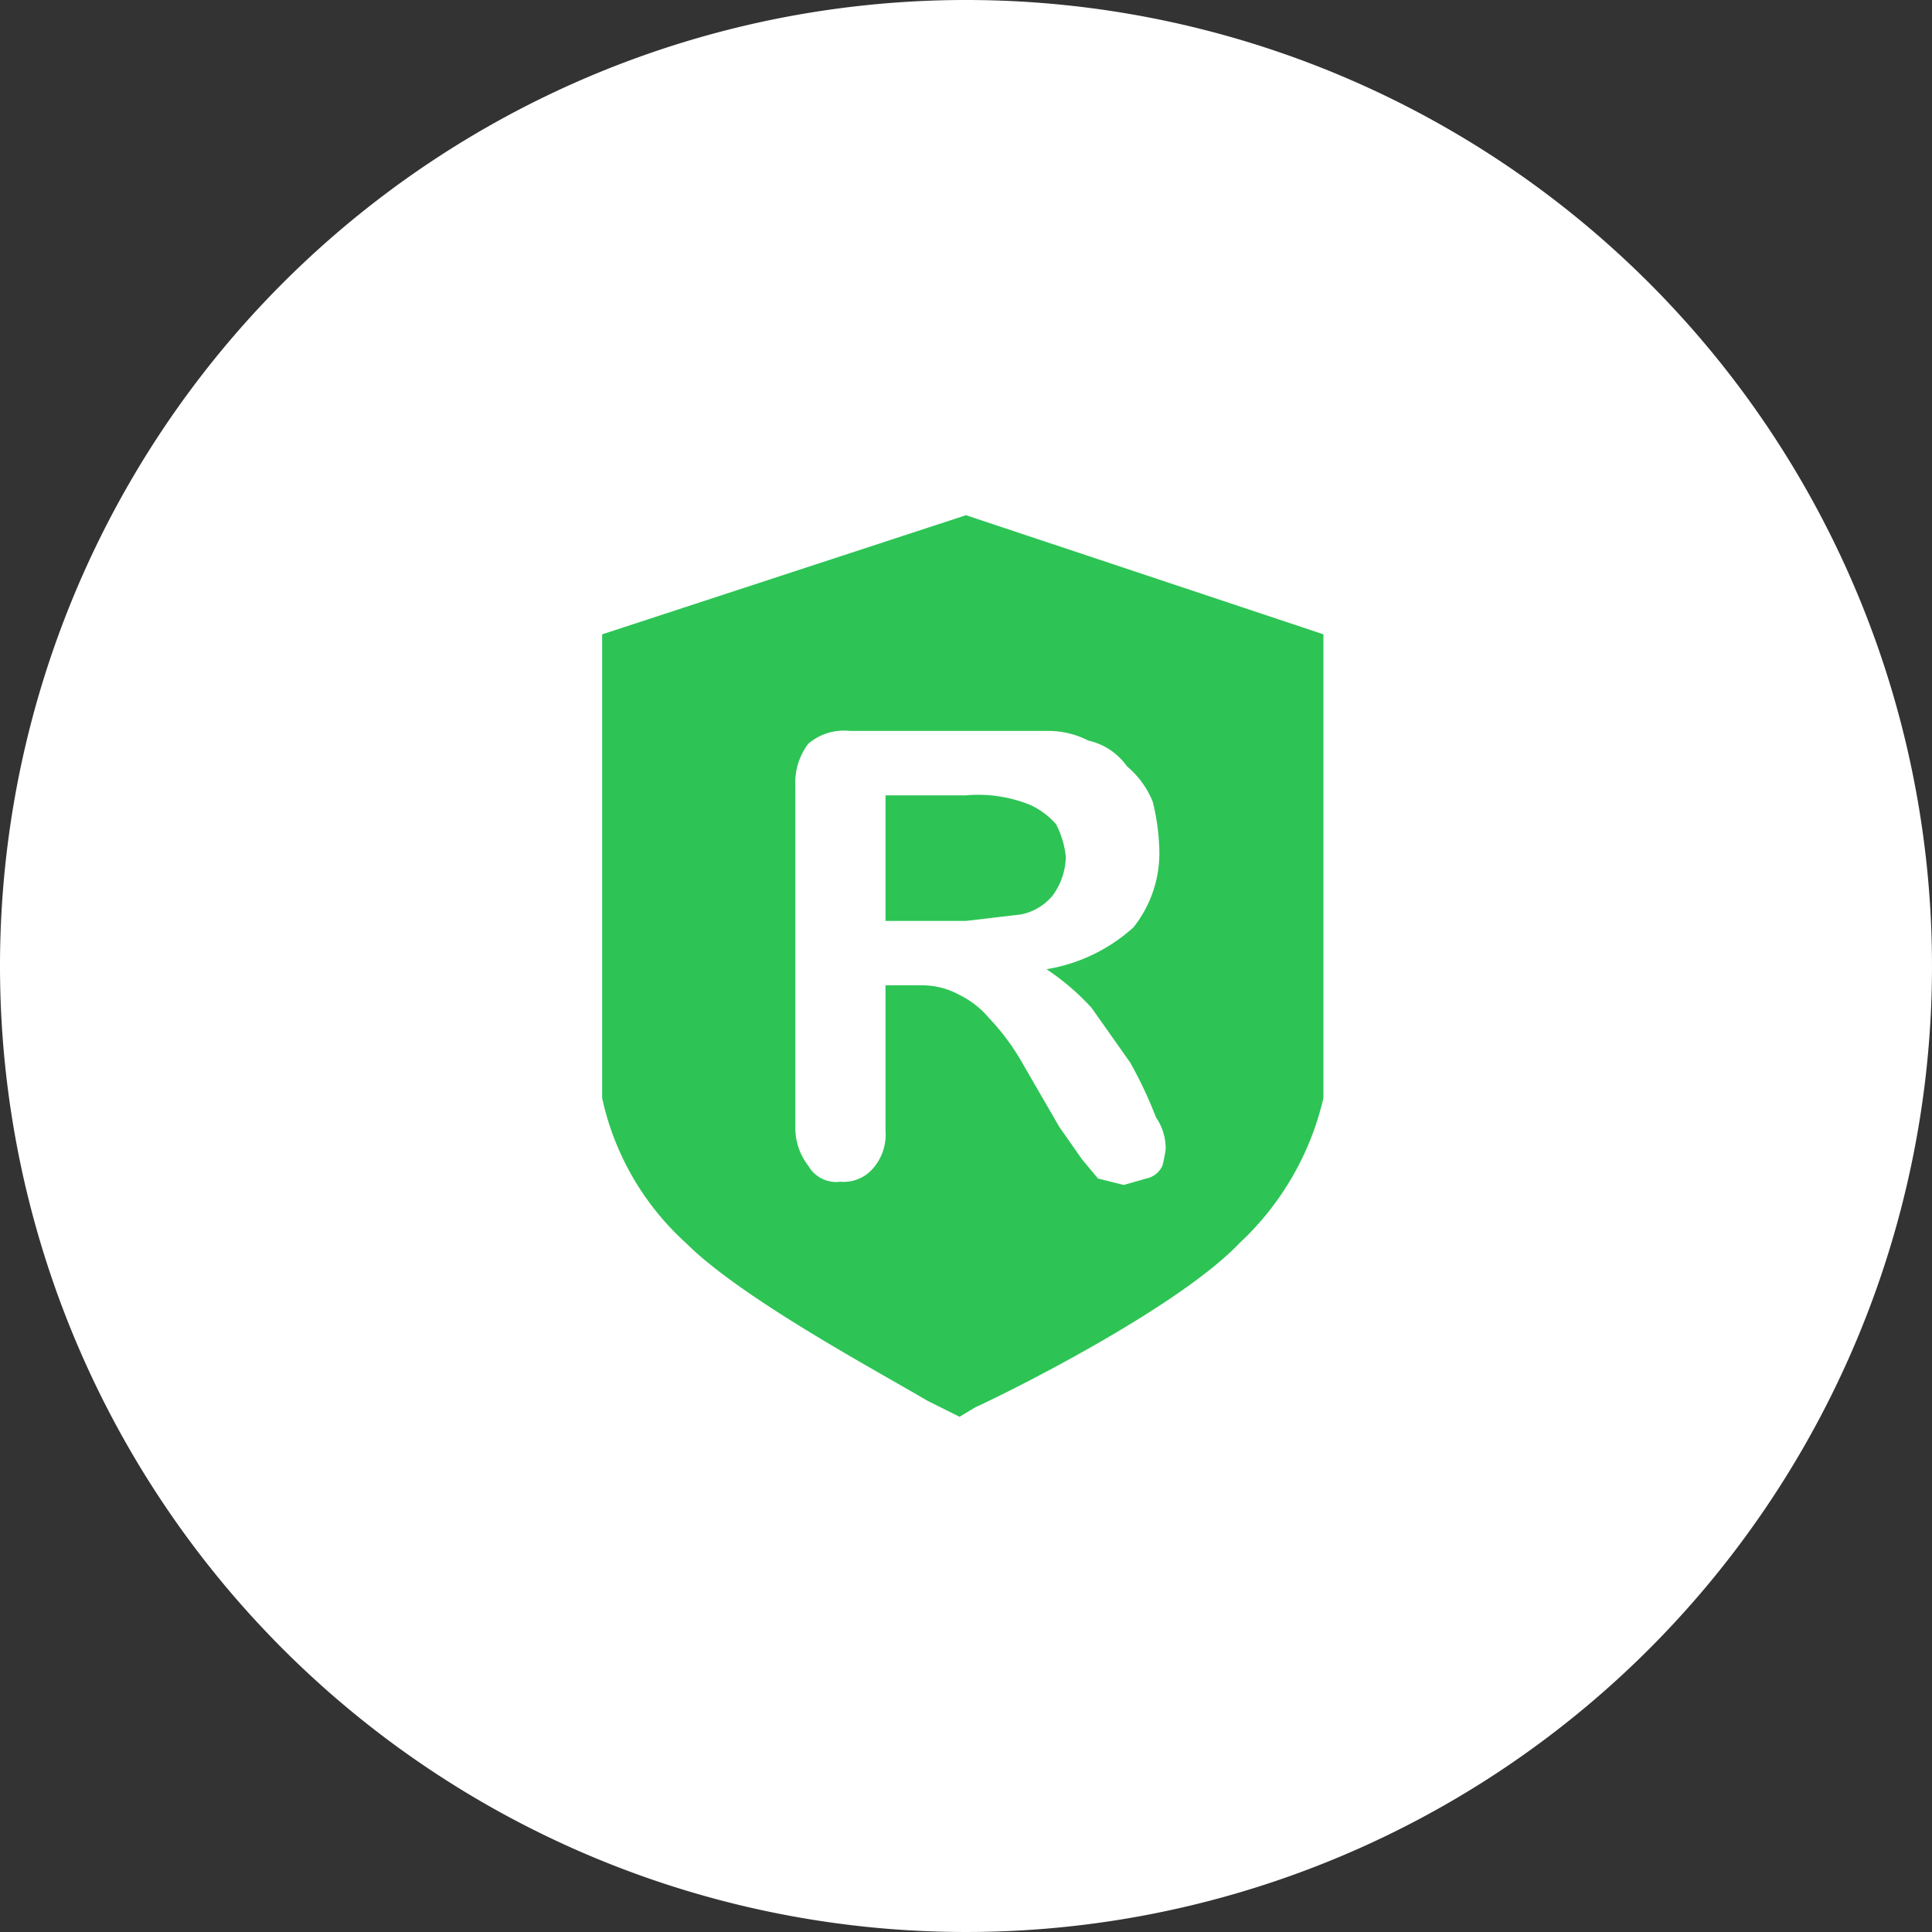
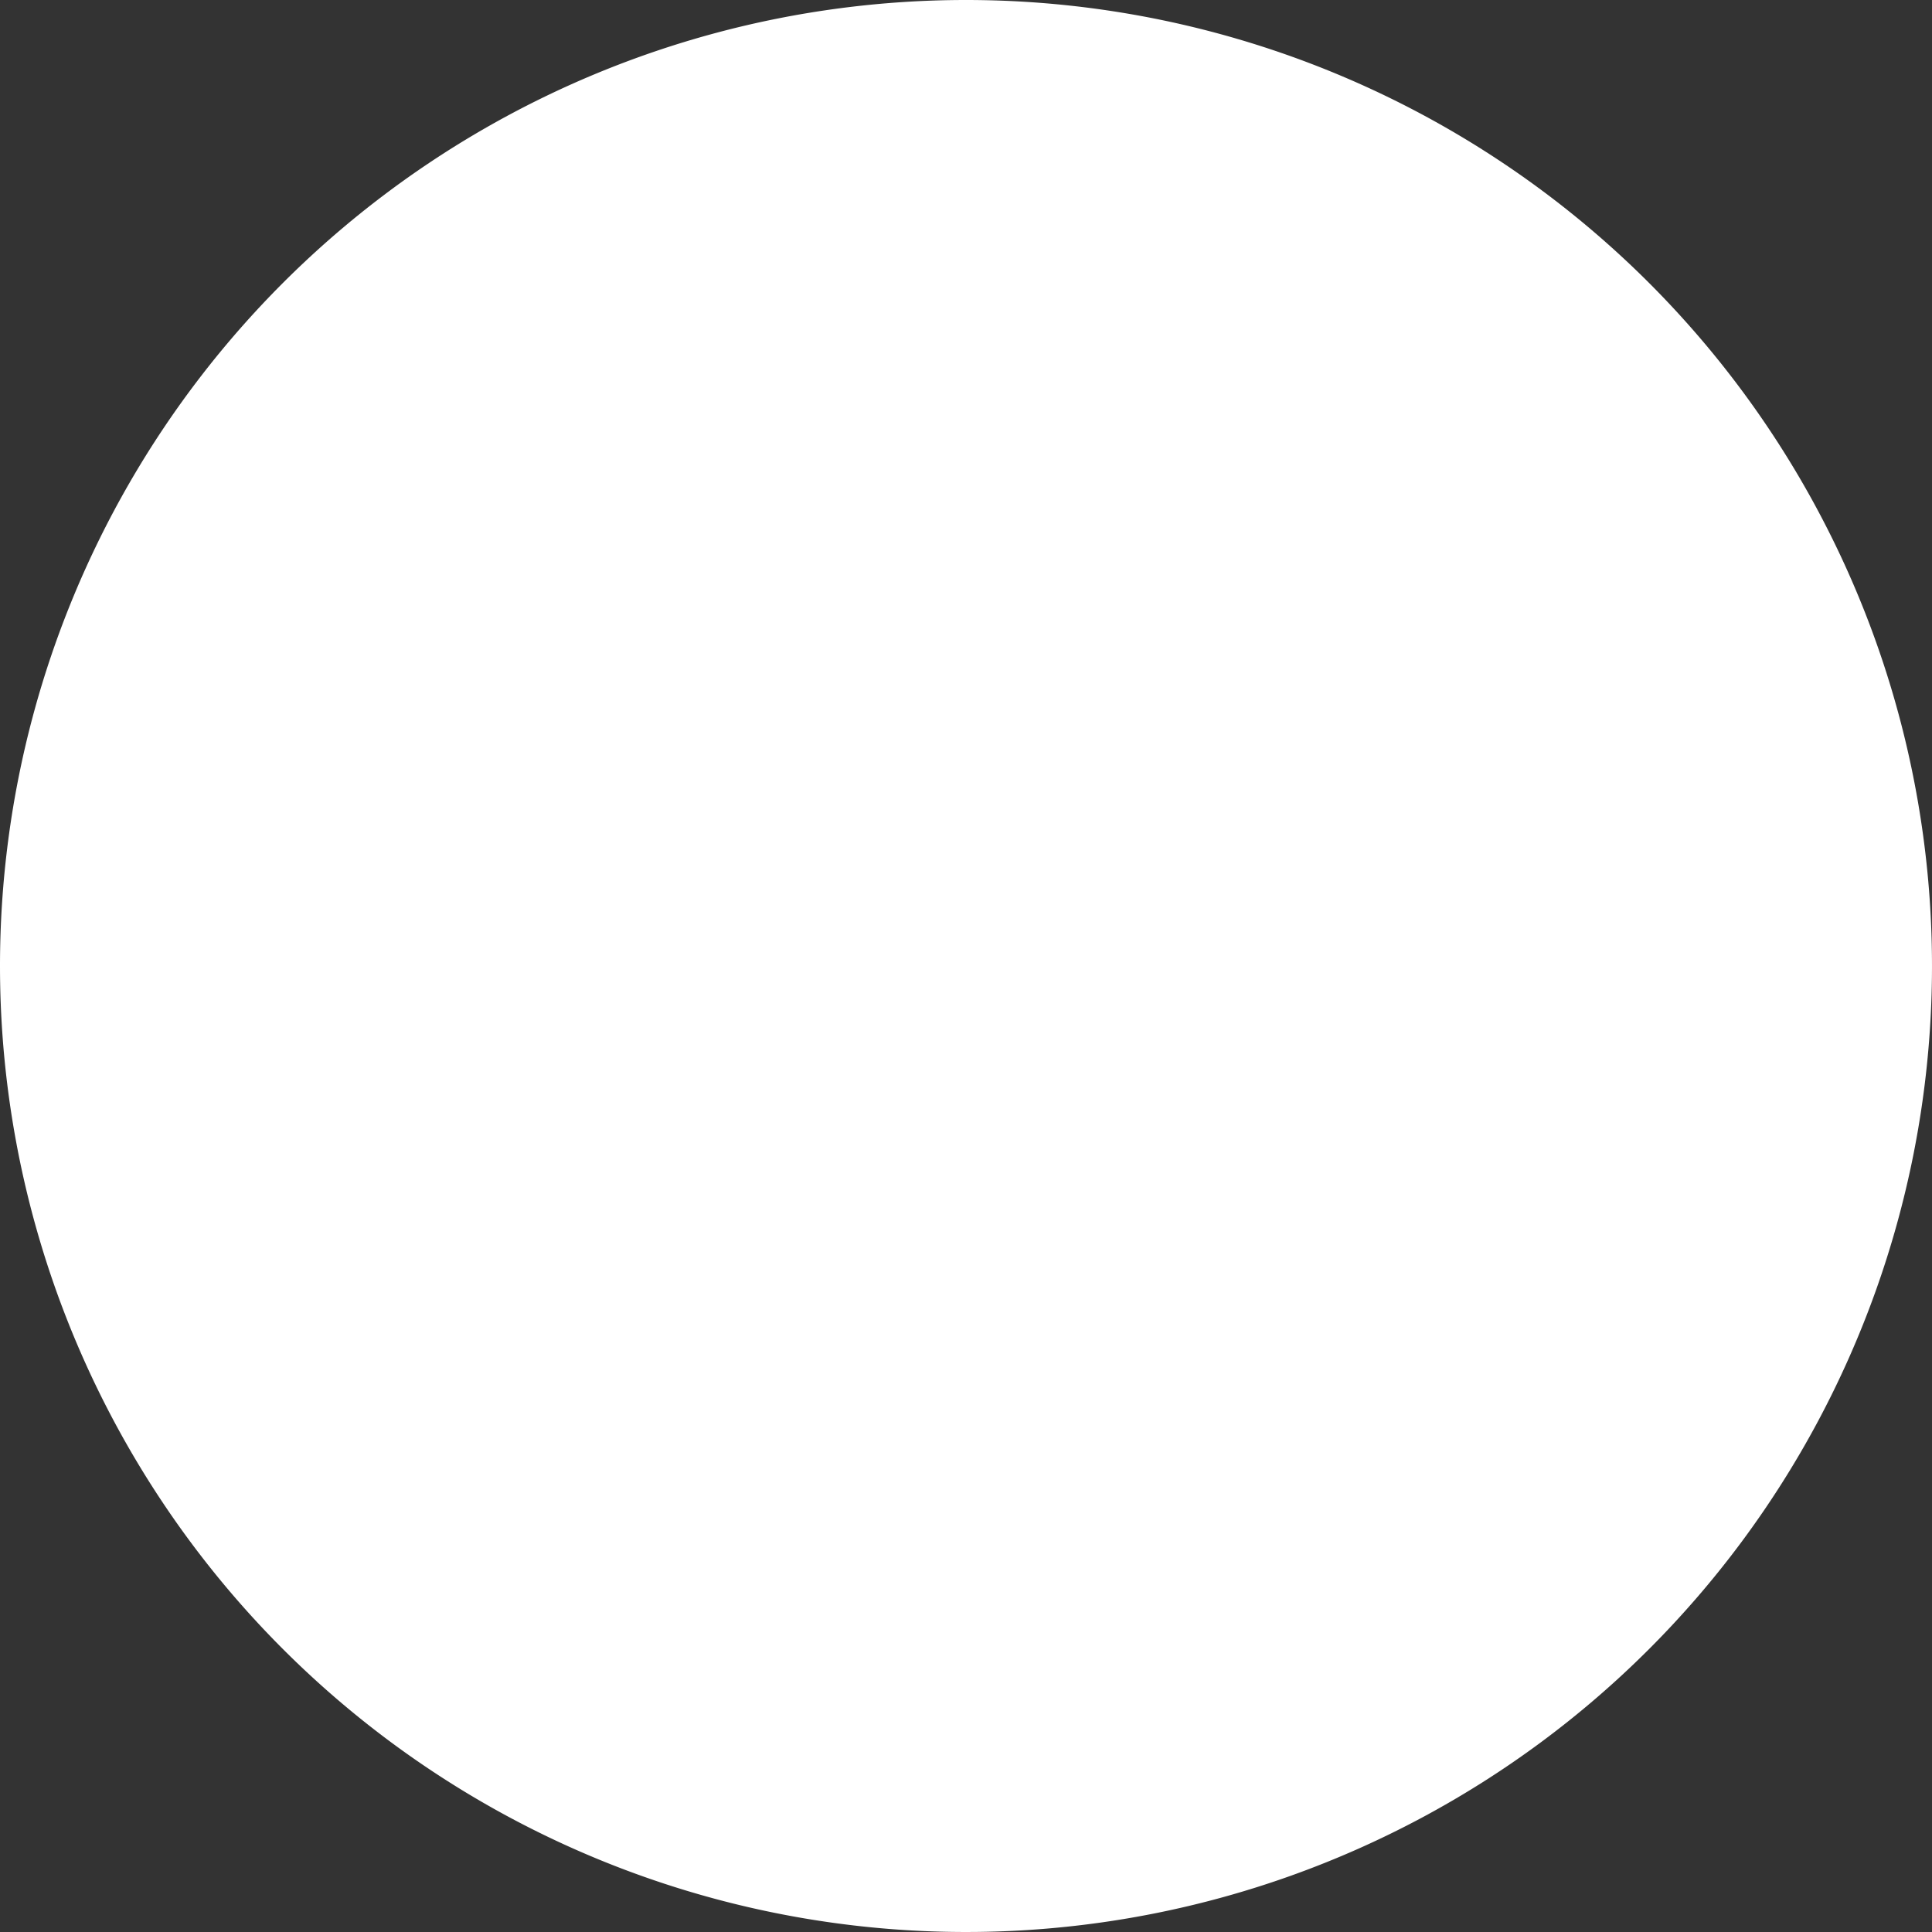
<svg xmlns="http://www.w3.org/2000/svg" viewBox="0 0 60 60">
  <rect x="0" y="0" width="60" height="60" fill="#333333" stroke="none" />
  <defs>
    <style>.cls-1{fill:#fff;}.cls-2{fill:#2dc455;}</style>
  </defs>
  <title>资源 18</title>
  <g id="图层_2" data-name="图层 2">
    <g id="图层_1-2" data-name="图层 1">
      <path class="cls-1" d="M0,30A30,30,0,1,0,30,0,30,30,0,0,0,0,30Z" />
-       <path class="cls-2" d="M32.7,27.8a2.1,2.1,0,0,0,.4-1.2,2.9,2.9,0,0,0-.3-1A2.4,2.4,0,0,0,32,25a4.3,4.3,0,0,0-2-.3H27.5v3.9H30l1.7-.2A1.7,1.7,0,0,0,32.7,27.8ZM30,16,18.7,19.7V34.1a8.5,8.5,0,0,0,2.6,4.5c1.7,1.7,5.8,3.9,7.5,4.9l.6.3.4.2.5-.3c1.1-.5,6.3-3.1,8.2-5.1a8.9,8.9,0,0,0,2.6-4.5V19.7Zm6.1,20.2a.7.7,0,0,1-.5.4l-.7.2-.8-.2-.5-.6-.7-1-1.1-1.9a7.3,7.3,0,0,0-1.1-1.5,2.8,2.8,0,0,0-.9-.7,2.4,2.4,0,0,0-1.2-.3H27.5v4.5a1.6,1.6,0,0,1-.4,1.2,1.2,1.2,0,0,1-1,.4,1,1,0,0,1-1-.5,1.9,1.9,0,0,1-.4-1.2V24.4a2,2,0,0,1,.4-1.3,1.7,1.7,0,0,1,1.3-.4h6.2a2.7,2.7,0,0,1,1.2.3,2,2,0,0,1,1.2.8,2.8,2.8,0,0,1,.8,1.1,6.8,6.8,0,0,1,.2,1.4,3.7,3.7,0,0,1-.8,2.5,5.3,5.3,0,0,1-2.7,1.3,7.5,7.5,0,0,1,1.4,1.2L35.1,33a13,13,0,0,1,.8,1.7,1.7,1.7,0,0,1,.3,1,4.3,4.3,0,0,1-.1.5Z" />
    </g>
  </g>
</svg>